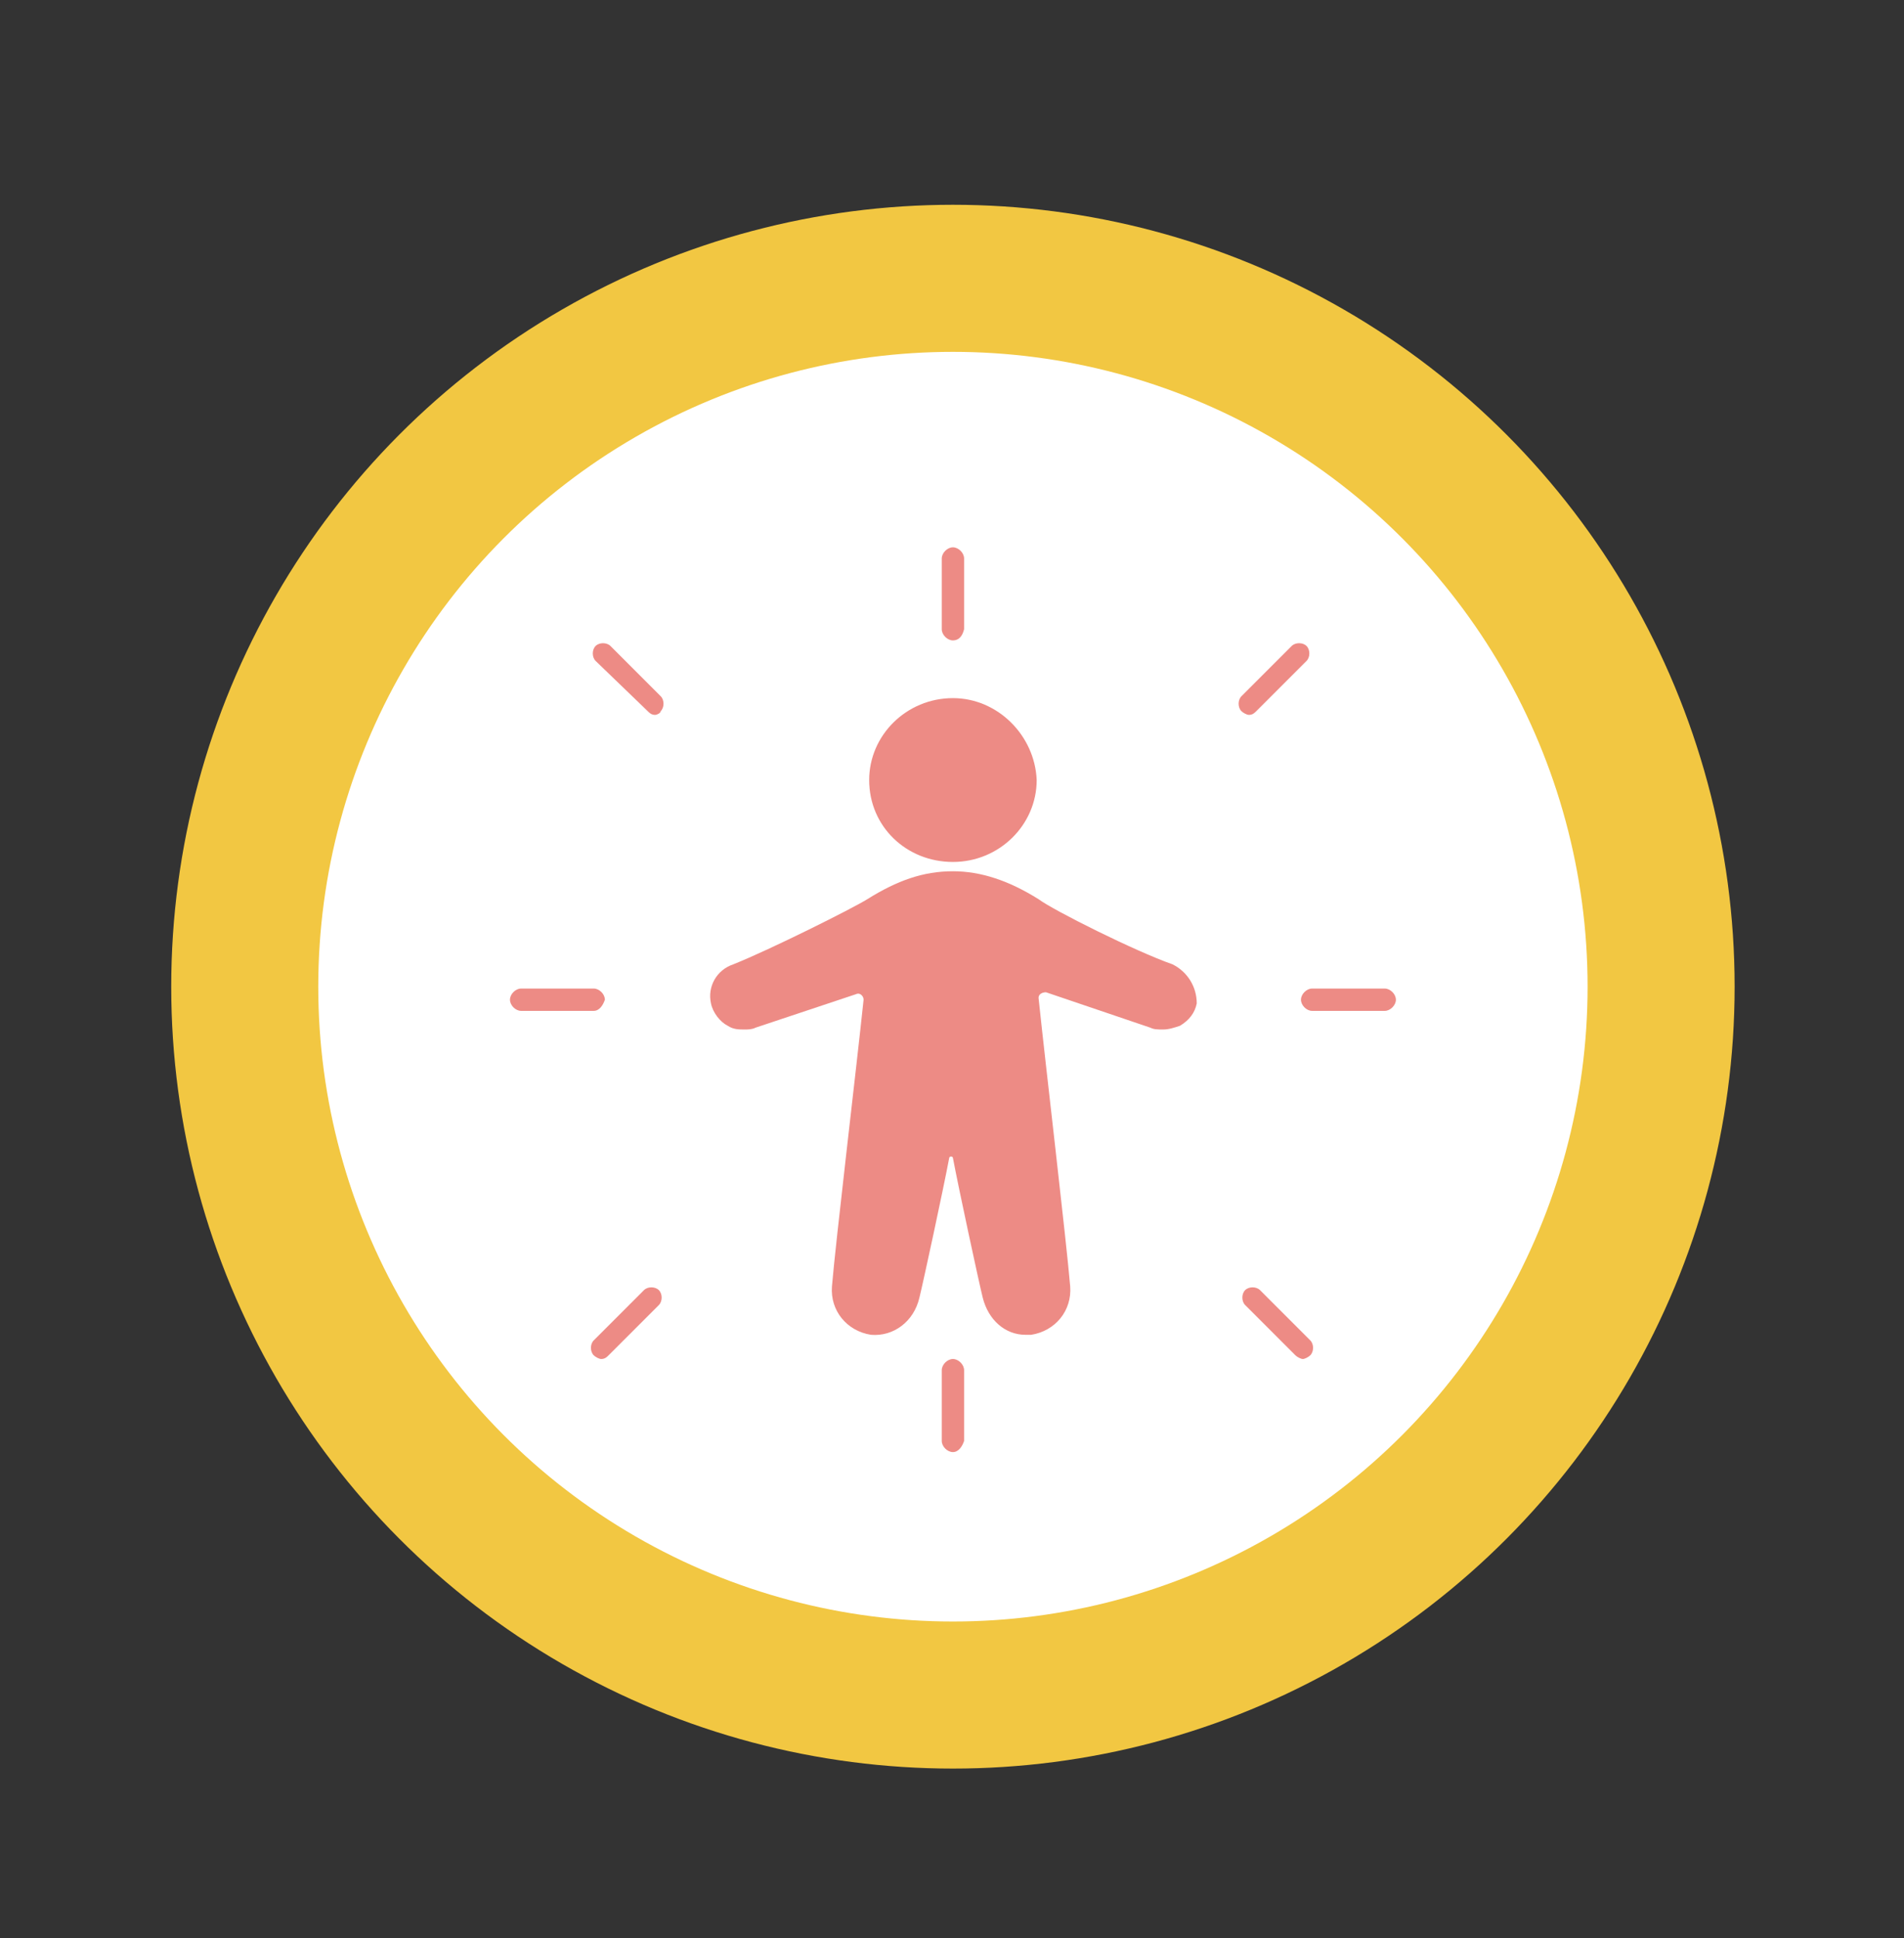
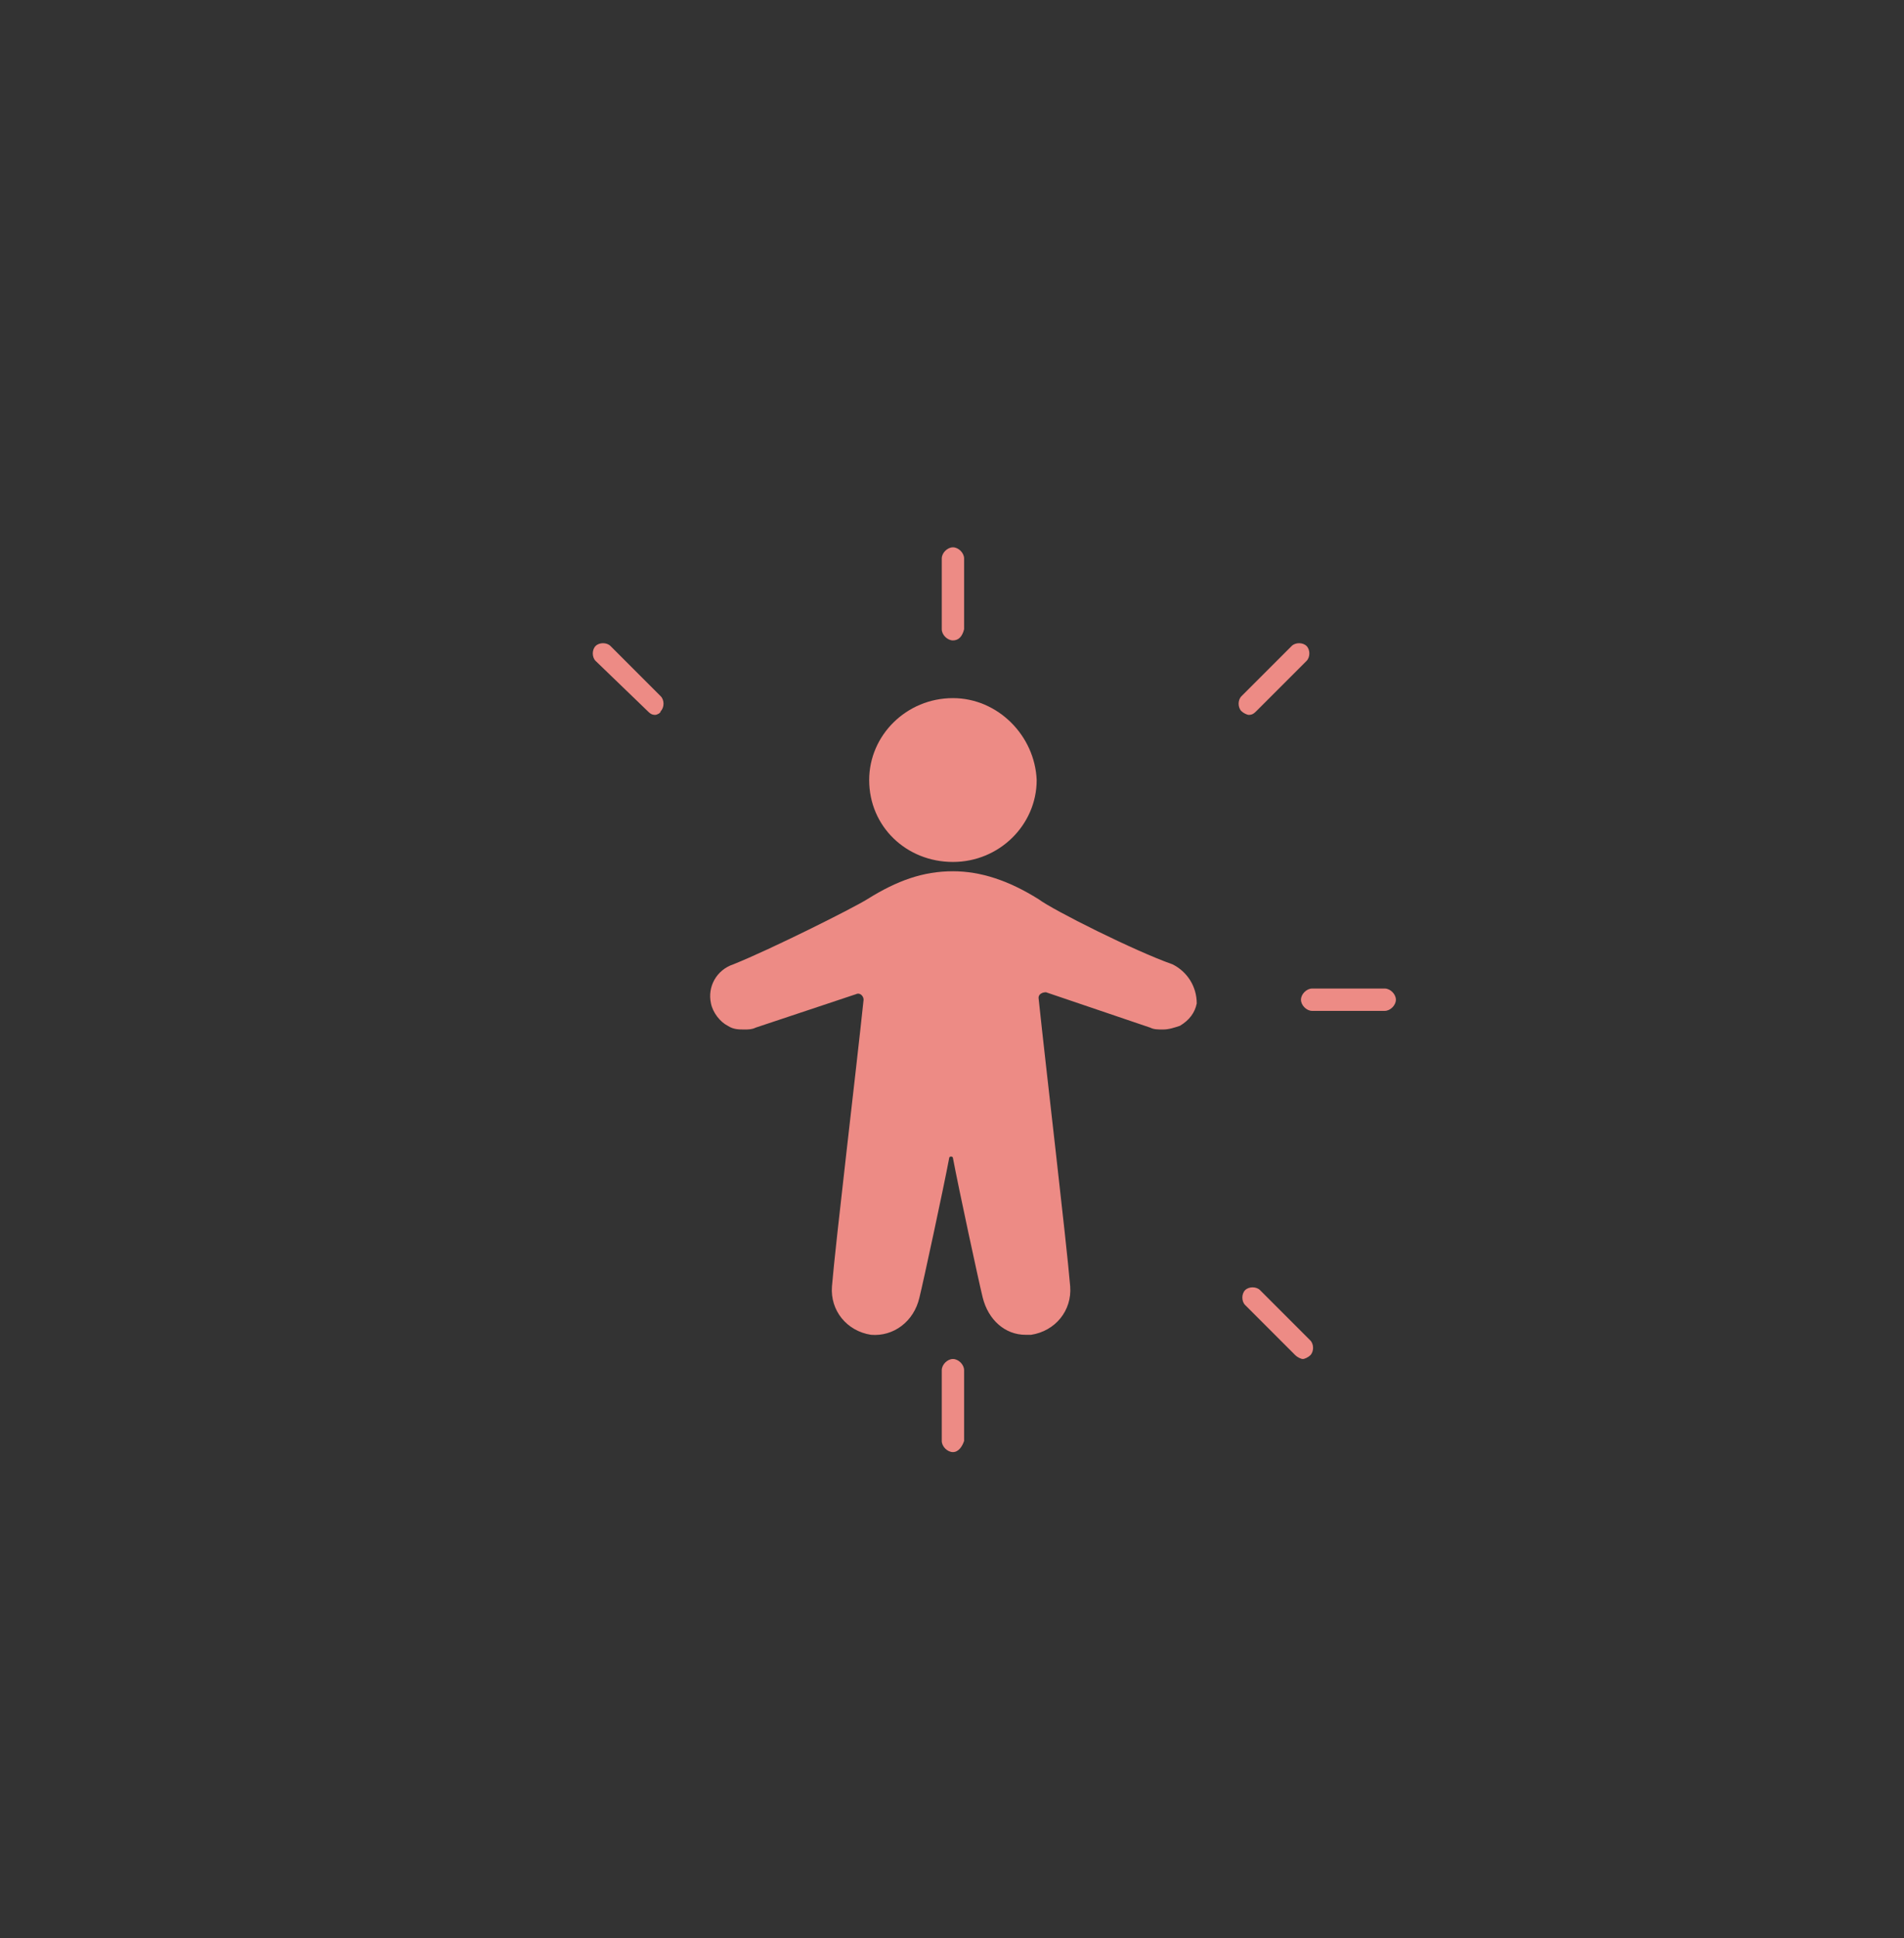
<svg xmlns="http://www.w3.org/2000/svg" version="1.1" id="Layer_1" x="0px" y="0px" viewBox="0 0 102.3 104.1" style="enable-background:new 0 0 102.3 104.1;" xml:space="preserve">
  <rect x="0" y="0" width="102.3" height="104.1" fill="#333333" stroke="none" />
  <style type="text/css">
	.st0{fill:#F2C742;}
	.st1{fill:#FFFFFF;}
	.st2{fill:#ED8B85;}
</style>
  <g>
-     <circle class="st0" cx="51.2" cy="53" r="42" />
-     <circle class="st1" cx="51.2" cy="53" r="34.1" />
-   </g>
+     </g>
  <g>
    <path class="st2" d="M51.2,37.5c-2.5,0-4.5,2-4.5,4.4c0,2.5,2,4.4,4.5,4.4c2.5,0,4.5-2,4.5-4.4C55.6,39.5,53.6,37.5,51.2,37.5" />
    <path class="st2" d="M63,51.8c-2-0.7-6.4-2.9-7.2-3.5c-1.6-1-3.1-1.5-4.6-1.5c-1.6,0-3,0.5-4.6,1.5c-0.8,0.5-5.2,2.7-7.2,3.5   c-0.9,0.3-1.4,1.2-1.2,2.1c0.1,0.5,0.5,1,0.9,1.2c0.3,0.2,0.6,0.2,0.9,0.2c0.2,0,0.4,0,0.6-0.1l5.4-1.8c0.2-0.1,0.4,0.1,0.4,0.3   c-0.4,3.8-1.5,13-1.7,15.4c-0.1,1.3,0.8,2.4,2.1,2.6c1.2,0.1,2.3-0.7,2.6-2c0.2-0.8,1.3-5.9,1.6-7.5c0-0.1,0.2-0.1,0.2,0   c0.3,1.6,1.4,6.7,1.6,7.5c0.3,1.2,1.2,2,2.3,2c0.1,0,0.2,0,0.3,0c1.3-0.2,2.2-1.3,2.1-2.6c-0.2-2.4-1.3-11.7-1.7-15.5   c0-0.2,0.2-0.3,0.4-0.3l5.6,1.9c0.2,0.1,0.4,0.1,0.7,0.1c0.3,0,0.6-0.1,0.9-0.2c0.5-0.3,0.8-0.7,0.9-1.2C64.3,53,63.8,52.2,63,51.8   " />
    <path class="st2" d="M51.2,34.4c-0.3,0-0.6-0.3-0.6-0.6V30c0-0.3,0.3-0.6,0.6-0.6c0.3,0,0.6,0.3,0.6,0.6v3.8   C51.7,34.2,51.5,34.4,51.2,34.4" />
    <path class="st2" d="M51.2,78c-0.3,0-0.6-0.3-0.6-0.6v-3.8c0-0.3,0.3-0.6,0.6-0.6c0.3,0,0.6,0.3,0.6,0.6v3.8   C51.7,77.7,51.5,78,51.2,78" />
    <path class="st2" d="M67.1,38.4c-0.1,0-0.3-0.1-0.4-0.2c-0.2-0.2-0.2-0.6,0-0.8l2.7-2.7c0.2-0.2,0.6-0.2,0.8,0   c0.2,0.2,0.2,0.6,0,0.8l-2.7,2.7C67.4,38.3,67.3,38.4,67.1,38.4" />
    <path class="st2" d="M70,73c-0.1,0-0.3-0.1-0.4-0.2l-2.7-2.7c-0.2-0.2-0.2-0.6,0-0.8c0.2-0.2,0.6-0.2,0.8,0l2.7,2.7   c0.2,0.2,0.2,0.6,0,0.8C70.3,72.9,70.1,73,70,73" />
    <path class="st2" d="M70.5,54.3c-0.3,0-0.6-0.3-0.6-0.6c0-0.3,0.3-0.6,0.6-0.6l3.9,0c0,0,0,0,0,0c0.3,0,0.6,0.3,0.6,0.6   c0,0.3-0.3,0.6-0.6,0.6L70.5,54.3C70.5,54.3,70.5,54.3,70.5,54.3" />
    <path class="st2" d="M35.2,38.4c-0.2,0-0.3-0.1-0.4-0.2L32,35.5c-0.2-0.2-0.2-0.6,0-0.8c0.2-0.2,0.6-0.2,0.8,0l2.7,2.7   c0.2,0.2,0.2,0.6,0,0.8C35.5,38.3,35.3,38.4,35.2,38.4" />
-     <path class="st2" d="M32.3,73c-0.1,0-0.3-0.1-0.4-0.2c-0.2-0.2-0.2-0.6,0-0.8l2.7-2.7c0.2-0.2,0.6-0.2,0.8,0c0.2,0.2,0.2,0.6,0,0.8   l-2.7,2.7C32.6,72.9,32.5,73,32.3,73" />
-     <path class="st2" d="M31.9,54.3C31.9,54.3,31.9,54.3,31.9,54.3l-3.9,0c-0.3,0-0.6-0.3-0.6-0.6c0-0.3,0.3-0.6,0.6-0.6l3.9,0   c0.3,0,0.6,0.3,0.6,0.6C32.4,54,32.2,54.3,31.9,54.3" />
  </g>
</svg>